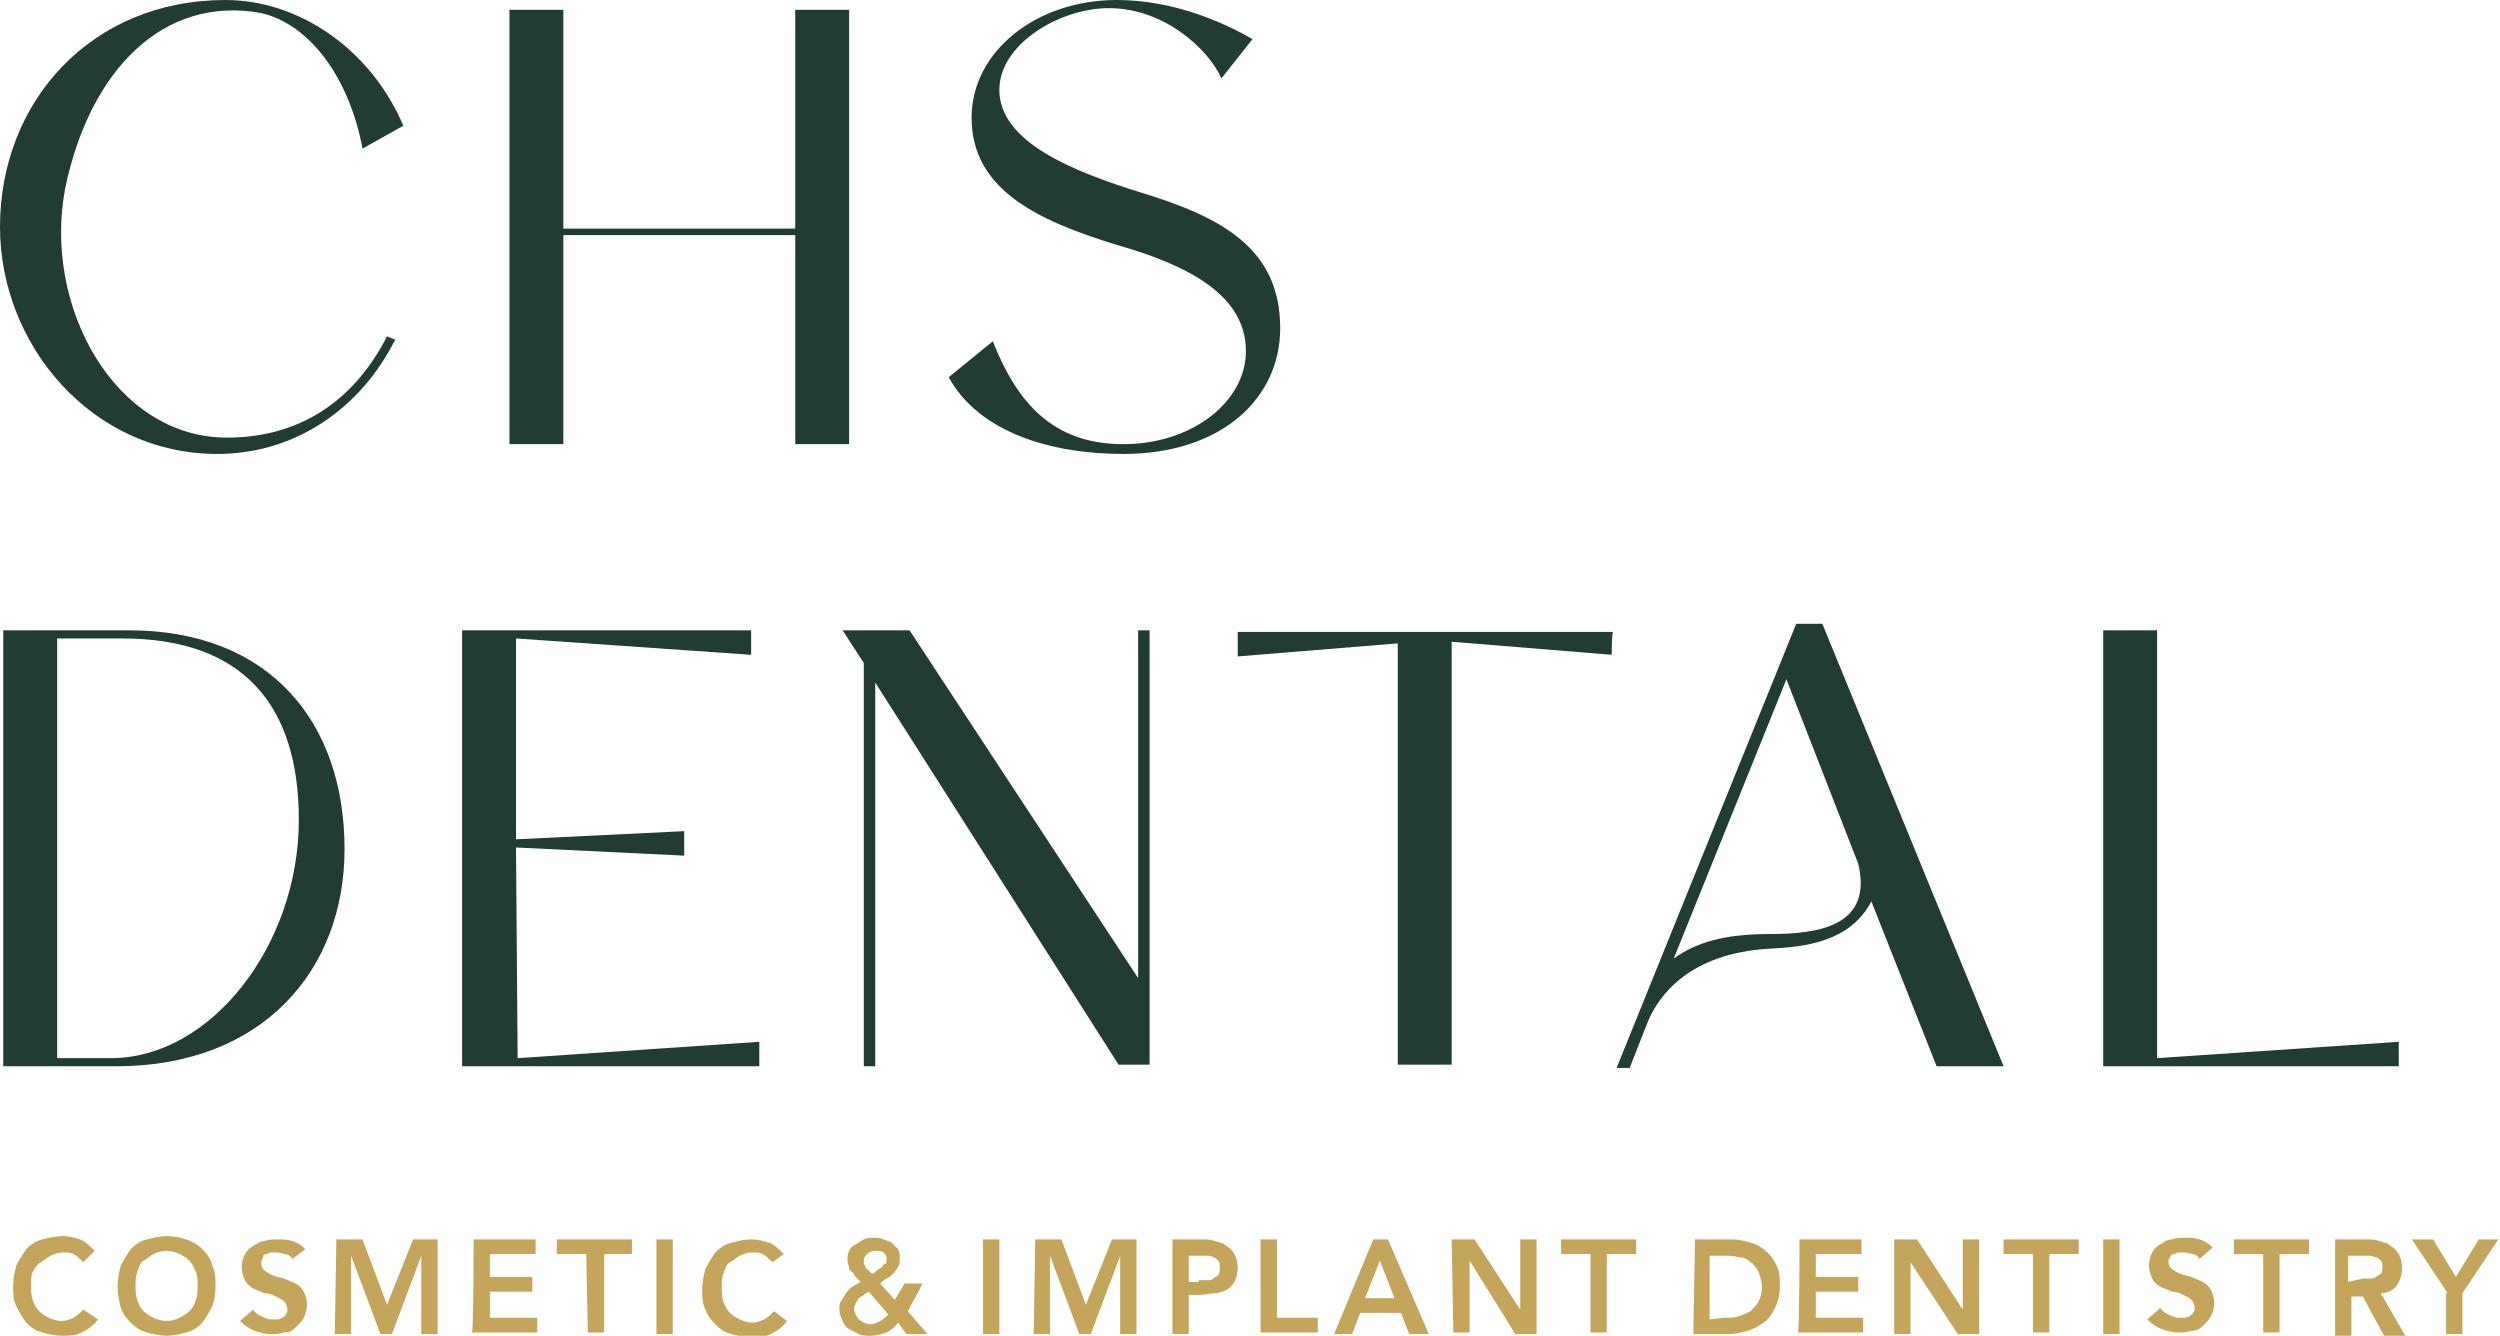
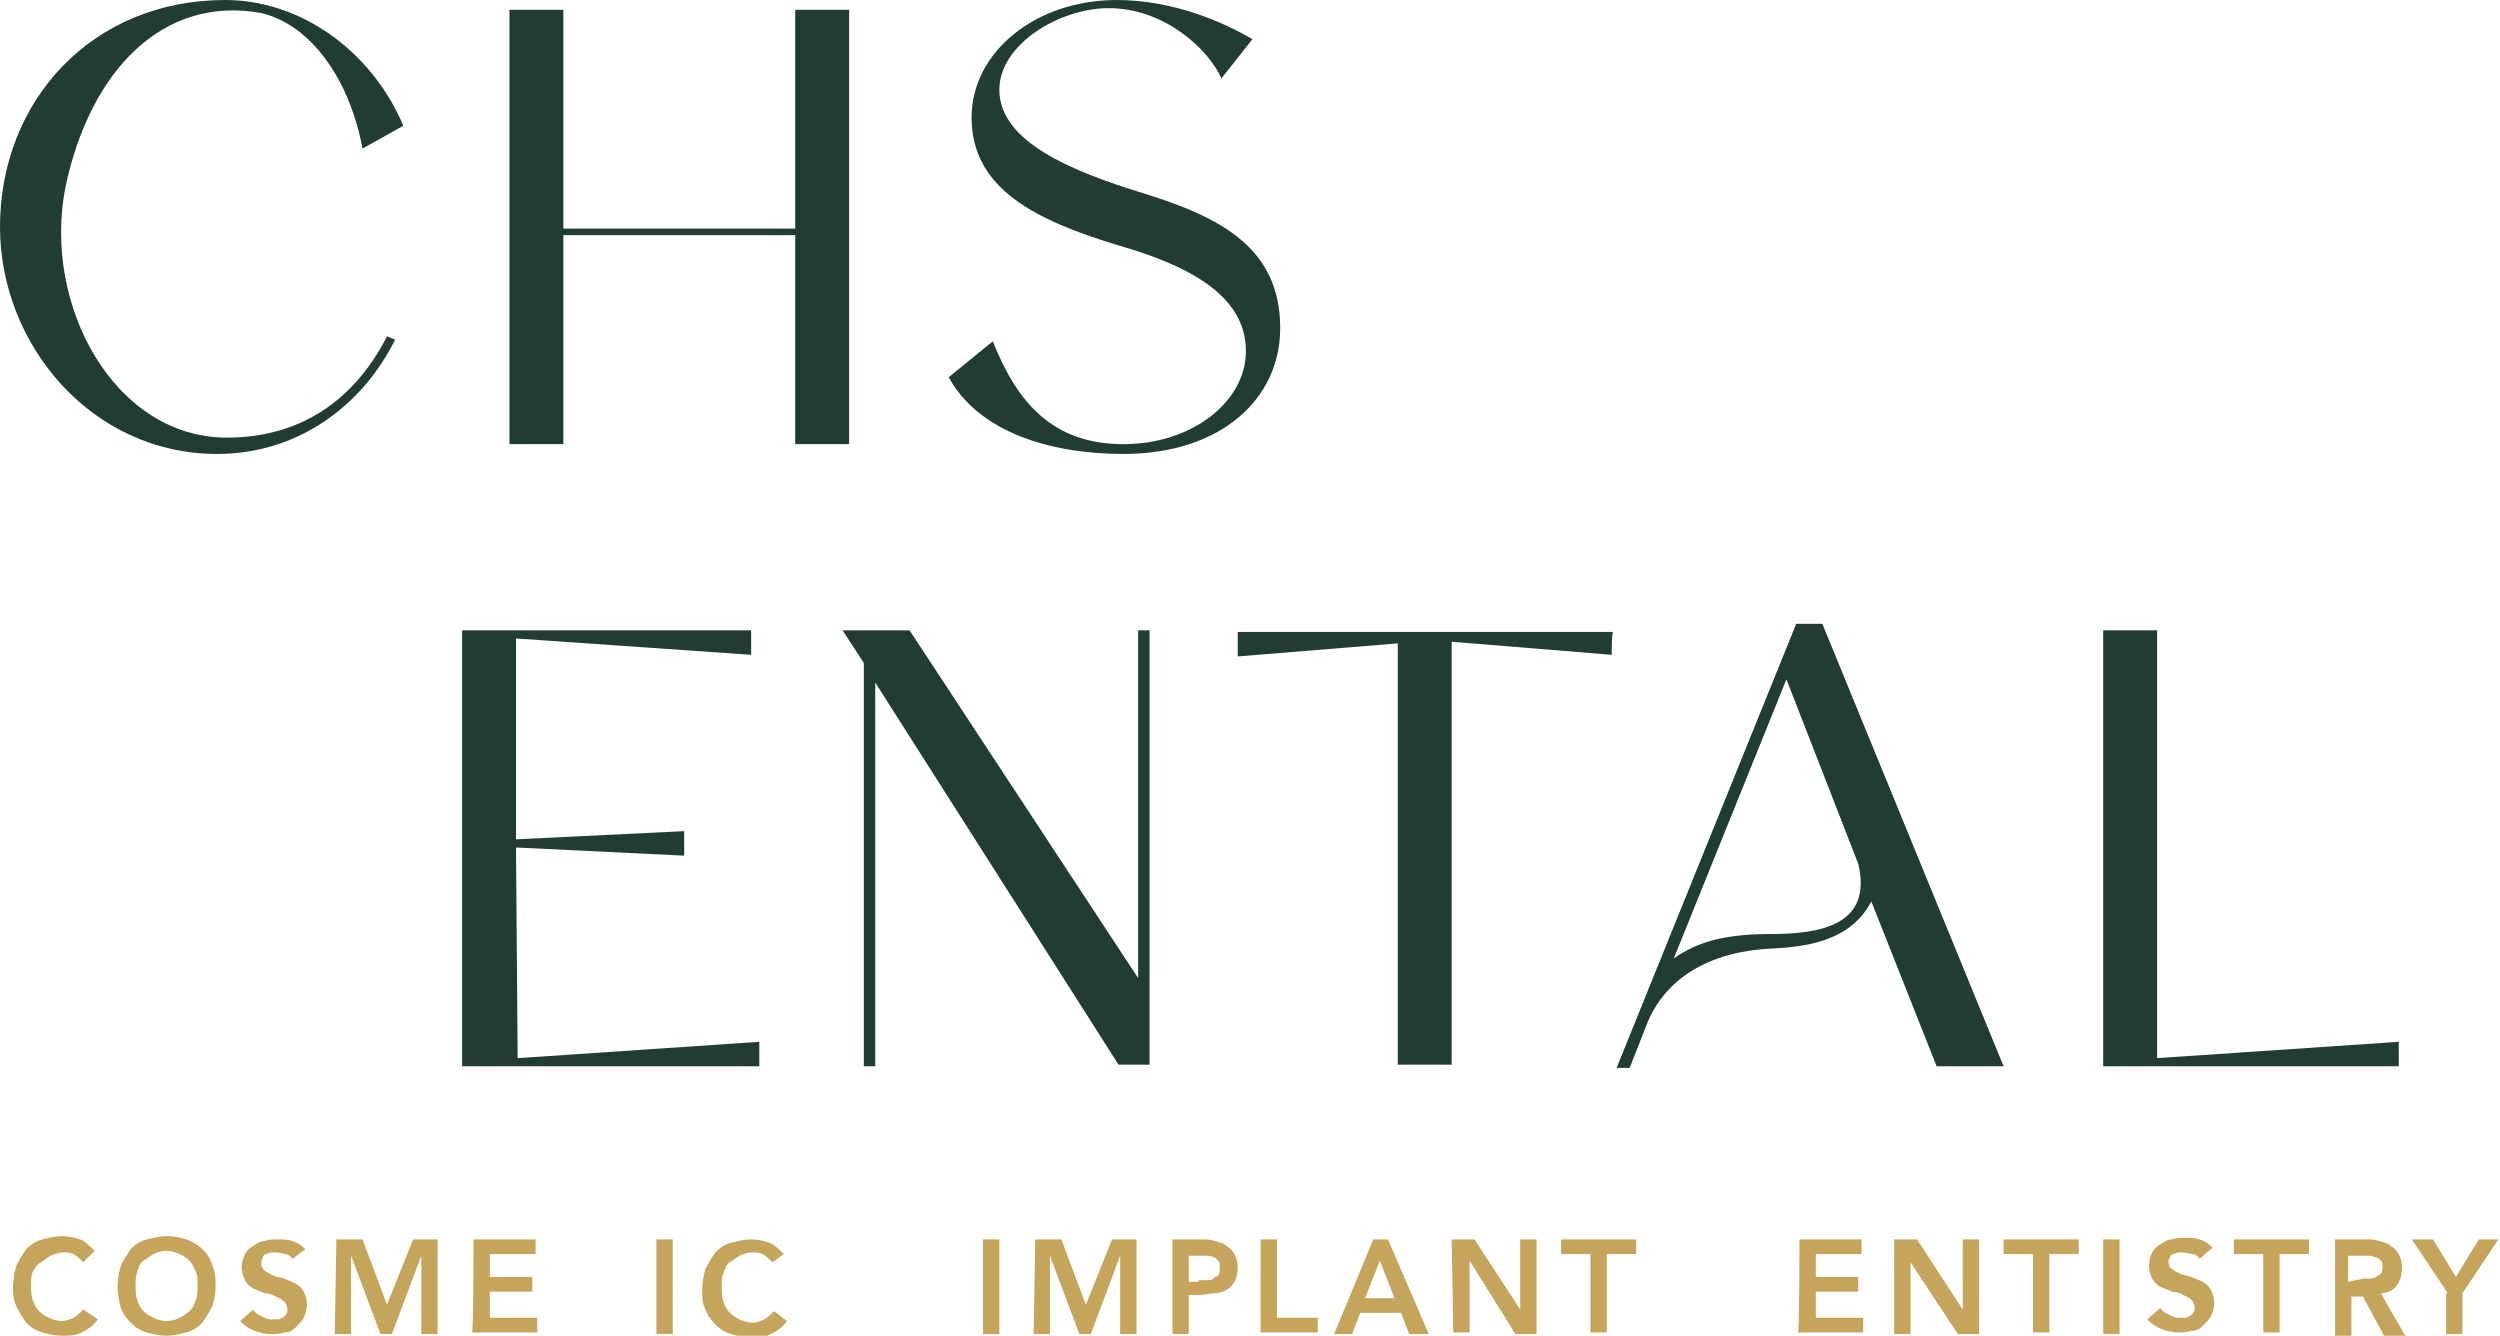
<svg xmlns="http://www.w3.org/2000/svg" version="1.1" id="Layer_2_00000061458716192358541180000010938945395435005365_" x="0px" y="0px" viewBox="0 0 153.1 81.8" style="enable-background:new 0 0 153.1 81.8;" xml:space="preserve">
  <style type="text/css">
	.st0{fill:#213C33;}
	.st1{fill:#C5A55C;}
</style>
  <g id="Components">
    <g id="eba2a359-5c0e-46aa-8071-c7e118f36a28_1">
      <path class="st0" d="M0,13.9C0,6.2,5.6,0,13.8,0c4.5,0,8.9,3,10.9,7.7l-2.5,1.4c-0.8-4.3-3.2-7.6-6.2-8.3c-6-1.1-10.5,3.5-12,10.7    c-1.4,7.2,3,15.3,9.9,15.3c4.3,0,7.7-2.1,9.8-6.2l0.5,0.2c-2.1,4.2-6.1,7-10.9,7C5.6,27.8,0,21.1,0,13.9z" />
      <path class="st0" d="M48.7,0.6H52v26.6h-3.3V14.4H34.5v12.8h-3.3V0.6h3.3v13.4h14.2V0.6z" />
      <path class="st0" d="M58.1,23.1l2.7-2.2c1.5,3.8,3.7,6.3,8,6.3c4.2,0,7.5-2.6,7.5-5.7c0-3.5-3.7-5.3-7.9-6.5    c-4.9-1.5-8.9-3.4-8.9-7.8c0-4,3.9-7.2,8.9-7.2c3.5,0,6.6,1.4,8.3,2.4l-1.9,2.4c-0.8-1.8-3.5-4.3-6.9-4.3c-3,0-6.7,2.2-6.7,5    c0,3.2,4.5,5,8.7,6.3c4.9,1.5,8.5,3.4,8.5,8.3c0,4.3-3.6,7.7-9.6,7.7C64.2,27.8,59.9,26.4,58.1,23.1L58.1,23.1z" />
-       <path class="st0" d="M21.1,52c0,7.4-5,13.3-14,13.3l-6.9,0V38.6h7.7C16.5,38.6,21.1,44.2,21.1,52L21.1,52z M6.8,64.8    c6.1,0,11.5-6.9,11.5-14.6c0-7-3.4-11.1-10.8-11.1h-4v25.7C3.5,64.8,6.8,64.8,6.8,64.8z" />
      <path class="st0" d="M31.7,64.8l14.8-1v1.5H28.3V38.6h17.7v1.5l-14.4-1v12.3l10.3-0.5v1.5l-10.3-0.5L31.7,64.8L31.7,64.8z" />
      <path class="st0" d="M69.7,38.6h0.7v26.6h-1.9L53.6,41.8v23.5h-0.7V40.6l-1.3-2h4.1l14,21.3C69.7,59.9,69.7,38.6,69.7,38.6z" />
      <path class="st0" d="M98.7,40.1l-9.8-0.8v25.9h-3.3V39.4l-9.8,0.8v-1.5h23C98.7,38.6,98.7,40.1,98.7,40.1z" />
      <path class="st0" d="M122.7,65.3h-4.1l-4-10.1c-1.3,2.5-4.1,2.8-6.3,2.9c-4.8,0.3-6.7,2.8-7.4,4.5l-1.1,2.8h-0.8l11-27.2h1.6    L122.7,65.3L122.7,65.3z M113.8,52.9l-4.4-11.3l-6.9,17.1c1.4-1,3.1-1.5,5.9-1.5C111.4,57.2,114.7,56.7,113.8,52.9L113.8,52.9z" />
      <path class="st0" d="M132.1,64.8l14.8-1v1.5h-18.1V38.6h3.3L132.1,64.8L132.1,64.8z" />
      <path class="st1" d="M5.1,77.3c-0.2-0.2-0.4-0.4-0.6-0.5c-0.2-0.1-0.4-0.1-0.6-0.1c-0.3,0-0.6,0.1-0.8,0.2    c-0.2,0.1-0.4,0.3-0.6,0.4S2.1,77.7,2,77.9c-0.1,0.2-0.1,0.5-0.1,0.8c0,0.3,0,0.6,0.1,0.9s0.2,0.5,0.4,0.7    c0.2,0.2,0.4,0.3,0.6,0.4s0.5,0.2,0.8,0.2c0.2,0,0.5-0.1,0.7-0.2c0.2-0.1,0.4-0.3,0.6-0.5L6,80.8c-0.3,0.4-0.6,0.6-1,0.8    c-0.4,0.2-0.8,0.2-1.2,0.2c-0.4,0-0.9-0.1-1.2-0.2c-0.4-0.1-0.7-0.3-1-0.6C1.4,80.7,1.2,80.4,1,80c-0.2-0.4-0.2-0.8-0.2-1.2    c0-0.5,0.1-0.9,0.2-1.3c0.2-0.4,0.4-0.7,0.6-1c0.3-0.3,0.6-0.5,1-0.6c0.4-0.1,0.8-0.2,1.2-0.2c0.4,0,0.8,0.1,1.1,0.2    s0.6,0.4,0.9,0.7L5.1,77.3L5.1,77.3z" />
      <path class="st1" d="M7.2,78.8c0-0.5,0.1-0.9,0.2-1.3c0.2-0.4,0.4-0.7,0.6-1c0.3-0.3,0.6-0.5,1-0.6c0.4-0.1,0.8-0.2,1.2-0.2    c0.5,0,0.9,0.1,1.2,0.2s0.7,0.3,1,0.6c0.3,0.3,0.5,0.6,0.6,1c0.2,0.4,0.2,0.8,0.2,1.3c0,0.5-0.1,0.9-0.2,1.2    c-0.2,0.4-0.4,0.7-0.6,1c-0.3,0.3-0.6,0.5-1,0.6s-0.8,0.2-1.2,0.2c-0.4,0-0.9-0.1-1.2-0.2c-0.4-0.1-0.7-0.3-1-0.6    c-0.3-0.3-0.5-0.6-0.6-0.9C7.3,79.7,7.2,79.3,7.2,78.8L7.2,78.8z M8.3,78.7c0,0.3,0,0.6,0.1,0.9s0.2,0.5,0.4,0.7    c0.2,0.2,0.4,0.3,0.6,0.4s0.5,0.2,0.8,0.2s0.6-0.1,0.8-0.2s0.5-0.3,0.6-0.4c0.2-0.2,0.3-0.4,0.4-0.7c0.1-0.3,0.1-0.5,0.1-0.9    c0-0.3,0-0.6-0.1-0.8c-0.1-0.2-0.2-0.5-0.4-0.7s-0.4-0.3-0.6-0.4c-0.2-0.1-0.5-0.2-0.8-0.2s-0.6,0.1-0.8,0.2    c-0.2,0.1-0.4,0.3-0.6,0.4s-0.3,0.4-0.4,0.7C8.3,78.2,8.3,78.5,8.3,78.7z" />
      <path class="st1" d="M17.9,77.1c-0.1-0.2-0.3-0.3-0.4-0.3s-0.4-0.1-0.6-0.1c-0.1,0-0.2,0-0.3,0s-0.2,0.1-0.3,0.1s-0.2,0.1-0.2,0.2    C16,77.2,16,77.3,16,77.4c0,0.2,0.1,0.3,0.2,0.4c0.1,0.1,0.3,0.2,0.5,0.3c0.2,0.1,0.4,0.1,0.7,0.2c0.2,0.1,0.5,0.2,0.7,0.3    s0.4,0.3,0.5,0.5c0.1,0.2,0.2,0.5,0.2,0.8c0,0.3-0.1,0.6-0.2,0.8c-0.1,0.2-0.3,0.4-0.5,0.6c-0.2,0.2-0.4,0.3-0.7,0.3    c-0.3,0.1-0.5,0.1-0.8,0.1c-0.4,0-0.7-0.1-1-0.2c-0.3-0.1-0.6-0.3-0.9-0.6l0.8-0.7c0.1,0.2,0.3,0.3,0.5,0.4    c0.2,0.1,0.4,0.2,0.6,0.2c0.1,0,0.2,0,0.4,0s0.2-0.1,0.3-0.1c0.1-0.1,0.2-0.1,0.2-0.2c0.1-0.1,0.1-0.2,0.1-0.3    c0-0.2-0.1-0.4-0.2-0.5s-0.3-0.2-0.5-0.3c-0.2-0.1-0.4-0.2-0.7-0.2c-0.2-0.1-0.5-0.2-0.7-0.3c-0.2-0.1-0.4-0.3-0.5-0.5    c-0.1-0.2-0.2-0.5-0.2-0.8c0-0.3,0.1-0.6,0.2-0.8c0.1-0.2,0.3-0.4,0.5-0.5c0.2-0.1,0.4-0.3,0.7-0.3c0.3-0.1,0.5-0.1,0.8-0.1    c0.3,0,0.6,0,0.9,0.1c0.3,0.1,0.5,0.2,0.8,0.5L17.9,77.1L17.9,77.1z" />
      <path class="st1" d="M20.6,75.9h1.6l1.5,4l1.6-4h1.5v5.8h-1v-4.8h0l-1.8,4.8h-0.7l-1.8-4.8h0v4.8h-1L20.6,75.9L20.6,75.9z" />
      <path class="st1" d="M29,75.9h3.8v0.9H30v1.4h2.6v0.9H30v1.6h2.9v0.9h-4C29,81.7,29,75.9,29,75.9z" />
-       <path class="st1" d="M35.9,76.8h-1.8v-0.9h4.6v0.9H37v4.8h-1L35.9,76.8L35.9,76.8z" />
      <path class="st1" d="M40.2,75.9h1v5.8h-1V75.9z" />
      <path class="st1" d="M47.3,77.3c-0.2-0.2-0.4-0.4-0.6-0.5c-0.2-0.1-0.4-0.1-0.6-0.1c-0.3,0-0.6,0.1-0.8,0.2    c-0.2,0.1-0.4,0.3-0.6,0.4s-0.3,0.4-0.4,0.7c-0.1,0.2-0.1,0.5-0.1,0.8c0,0.3,0,0.6,0.1,0.9s0.2,0.5,0.4,0.7    c0.2,0.2,0.4,0.3,0.6,0.4s0.5,0.2,0.8,0.2c0.2,0,0.5-0.1,0.7-0.2c0.2-0.1,0.4-0.3,0.6-0.5l0.8,0.6c-0.3,0.4-0.6,0.6-1,0.8    c-0.4,0.2-0.8,0.2-1.2,0.2c-0.4,0-0.9-0.1-1.2-0.2c-0.4-0.1-0.7-0.3-1-0.6c-0.3-0.3-0.5-0.6-0.6-0.9c-0.2-0.4-0.2-0.8-0.2-1.2    c0-0.5,0.1-0.9,0.2-1.3c0.2-0.4,0.4-0.7,0.6-1c0.3-0.3,0.6-0.5,1-0.6c0.4-0.1,0.8-0.2,1.2-0.2c0.4,0,0.8,0.1,1.1,0.2    s0.6,0.4,0.9,0.7L47.3,77.3L47.3,77.3z" />
-       <path class="st1" d="M55.6,80.3l1.2,1.4h-1.3L55,81c-0.2,0.3-0.5,0.5-0.7,0.6c-0.3,0.1-0.6,0.2-1,0.2c-0.3,0-0.5,0-0.7-0.1    c-0.2-0.1-0.4-0.2-0.6-0.3c-0.2-0.1-0.3-0.3-0.4-0.5c-0.1-0.2-0.2-0.5-0.2-0.7c0-0.2,0-0.4,0.1-0.5c0.1-0.2,0.2-0.3,0.3-0.5    c0.1-0.1,0.2-0.3,0.4-0.4c0.2-0.1,0.3-0.2,0.5-0.3c-0.1-0.1-0.2-0.2-0.3-0.3c-0.1-0.1-0.1-0.2-0.2-0.3C52,77.8,52,77.7,52,77.6    c0-0.1-0.1-0.2-0.1-0.4c0-0.2,0-0.4,0.1-0.6c0.1-0.2,0.2-0.3,0.4-0.4c0.2-0.1,0.3-0.2,0.5-0.3c0.2-0.1,0.4-0.1,0.6-0.1    s0.4,0,0.6,0.1c0.2,0.1,0.4,0.1,0.5,0.2s0.3,0.3,0.4,0.4c0.1,0.2,0.1,0.4,0.1,0.6c0,0.2,0,0.3-0.1,0.5c-0.1,0.1-0.2,0.3-0.3,0.4    c-0.1,0.1-0.2,0.2-0.4,0.3s-0.3,0.2-0.4,0.3l0.9,1l0.6-1h1.1L55.6,80.3L55.6,80.3z M53.2,79.1c-0.1,0.1-0.2,0.1-0.3,0.2    s-0.2,0.1-0.3,0.2s-0.1,0.2-0.2,0.3c0,0.1-0.1,0.2-0.1,0.3s0,0.2,0.1,0.4s0.1,0.2,0.2,0.3c0.1,0.1,0.2,0.1,0.3,0.2    c0.1,0,0.2,0.1,0.4,0.1c0.2,0,0.4-0.1,0.6-0.2c0.2-0.1,0.3-0.2,0.5-0.4L53.2,79.1L53.2,79.1z M53.6,76.6c-0.2,0-0.4,0.1-0.5,0.2    c-0.1,0.1-0.2,0.2-0.2,0.4c0,0.1,0,0.2,0,0.2s0.1,0.1,0.1,0.2s0.1,0.1,0.2,0.2c0.1,0.1,0.1,0.1,0.2,0.2c0.1,0,0.2-0.1,0.3-0.2    s0.2-0.1,0.3-0.2c0.1-0.1,0.1-0.2,0.2-0.2s0.1-0.2,0.1-0.3c0-0.2-0.1-0.3-0.2-0.4S53.7,76.6,53.6,76.6L53.6,76.6z" />
      <path class="st1" d="M60.2,75.9h1v5.8h-1V75.9z" />
      <path class="st1" d="M63.4,75.9h1.6l1.5,4l1.6-4h1.5v5.8h-1v-4.8h0l-1.8,4.8h-0.7l-1.8-4.8h0v4.8h-1L63.4,75.9L63.4,75.9z" />
      <path class="st1" d="M71.7,75.9h1.9c0.3,0,0.5,0,0.8,0.1c0.3,0.1,0.5,0.1,0.7,0.3c0.2,0.1,0.4,0.3,0.5,0.5    c0.1,0.2,0.2,0.5,0.2,0.8c0,0.4-0.1,0.7-0.2,0.9s-0.3,0.4-0.5,0.5s-0.5,0.2-0.7,0.2c-0.3,0-0.6,0.1-0.9,0.1h-0.7v2.4h-1V75.9z     M73.4,78.4c0.1,0,0.3,0,0.5,0c0.2,0,0.3,0,0.4-0.1c0.1-0.1,0.2-0.1,0.3-0.2c0.1-0.1,0.1-0.3,0.1-0.5c0-0.2,0-0.3-0.1-0.4    c-0.1-0.1-0.2-0.2-0.3-0.2c-0.1-0.1-0.3-0.1-0.4-0.1c-0.1,0-0.3,0-0.4,0h-0.7v1.6H73.4L73.4,78.4z" />
      <path class="st1" d="M77.2,75.9h1v4.8h2.5v0.9h-3.5V75.9L77.2,75.9z" />
      <path class="st1" d="M84.1,75.9H85l2.5,5.8h-1.2l-0.5-1.3h-2.5l-0.5,1.3h-1.1L84.1,75.9L84.1,75.9z M85.4,79.5l-0.9-2.3l-0.9,2.3    C83.6,79.5,85.4,79.5,85.4,79.5z" />
      <path class="st1" d="M88.9,75.9h1.4l2.8,4.3h0v-4.3h1v5.8h-1.3L90,77.2h0v4.4h-1L88.9,75.9L88.9,75.9z" />
      <path class="st1" d="M97.4,76.8h-1.8v-0.9h4.6v0.9h-1.8v4.8h-1L97.4,76.8L97.4,76.8z" />
-       <path class="st1" d="M103.8,75.9h2.3c0.4,0,0.7,0.1,1.1,0.2s0.7,0.3,0.9,0.5c0.3,0.2,0.5,0.5,0.7,0.9c0.2,0.4,0.2,0.8,0.2,1.3    c0,0.5-0.1,0.9-0.3,1.3c-0.2,0.4-0.4,0.7-0.7,0.9c-0.3,0.2-0.6,0.4-1,0.5c-0.4,0.1-0.7,0.2-1.1,0.2h-2.2L103.8,75.9L103.8,75.9z     M105.6,80.7c0.3,0,0.6,0,0.9-0.1s0.5-0.2,0.7-0.3c0.2-0.2,0.4-0.4,0.5-0.6c0.1-0.2,0.2-0.5,0.2-0.9c0-0.3-0.1-0.6-0.2-0.9    c-0.1-0.2-0.3-0.5-0.5-0.6c-0.2-0.2-0.4-0.3-0.7-0.3c-0.3-0.1-0.6-0.1-0.9-0.1h-0.9v3.9L105.6,80.7L105.6,80.7z" />
      <path class="st1" d="M110.2,75.9h3.8v0.9h-2.8v1.4h2.6v0.9h-2.6v1.6h2.9v0.9h-4C110.2,81.7,110.2,75.9,110.2,75.9z" />
      <path class="st1" d="M116,75.9h1.4l2.8,4.3h0v-4.3h1v5.8h-1.3l-2.9-4.4h0v4.4h-1L116,75.9L116,75.9z" />
      <path class="st1" d="M124.5,76.8h-1.8v-0.9h4.6v0.9h-1.8v4.8h-1L124.5,76.8L124.5,76.8z" />
      <path class="st1" d="M128.8,75.9h1v5.8h-1V75.9z" />
      <path class="st1" d="M134.7,77.1c-0.1-0.2-0.3-0.3-0.4-0.3s-0.4-0.1-0.6-0.1c-0.1,0-0.2,0-0.3,0s-0.2,0.1-0.3,0.1    s-0.2,0.1-0.2,0.2c-0.1,0.1-0.1,0.2-0.1,0.3c0,0.2,0.1,0.3,0.2,0.4c0.1,0.1,0.3,0.2,0.5,0.3c0.2,0.1,0.4,0.1,0.7,0.2    c0.2,0.1,0.5,0.2,0.7,0.3s0.4,0.3,0.5,0.5c0.1,0.2,0.2,0.5,0.2,0.8c0,0.3-0.1,0.6-0.2,0.8c-0.1,0.2-0.3,0.4-0.5,0.6    c-0.2,0.2-0.4,0.3-0.7,0.3c-0.3,0.1-0.5,0.1-0.8,0.1c-0.4,0-0.7-0.1-1-0.2c-0.3-0.1-0.6-0.3-0.9-0.6l0.8-0.7    c0.1,0.2,0.3,0.3,0.5,0.4c0.2,0.1,0.4,0.2,0.6,0.2c0.1,0,0.2,0,0.4,0s0.2-0.1,0.3-0.1c0.1-0.1,0.2-0.1,0.2-0.2    c0.1-0.1,0.1-0.2,0.1-0.3c0-0.2-0.1-0.4-0.2-0.5s-0.3-0.2-0.5-0.3c-0.2-0.1-0.4-0.2-0.7-0.2c-0.2-0.1-0.5-0.2-0.7-0.3    c-0.2-0.1-0.4-0.3-0.5-0.5c-0.1-0.2-0.2-0.5-0.2-0.8c0-0.3,0.1-0.6,0.2-0.8c0.1-0.2,0.3-0.4,0.5-0.5c0.2-0.1,0.4-0.3,0.7-0.3    c0.3-0.1,0.5-0.1,0.8-0.1c0.3,0,0.6,0,0.9,0.1c0.3,0.1,0.5,0.2,0.8,0.5L134.7,77.1L134.7,77.1z" />
      <path class="st1" d="M138.6,76.8h-1.8v-0.9h4.6v0.9h-1.8v4.8h-1L138.6,76.8L138.6,76.8z" />
      <path class="st1" d="M142.9,75.9h2c0.3,0,0.5,0,0.8,0.1c0.3,0.1,0.5,0.1,0.7,0.3c0.2,0.1,0.4,0.3,0.5,0.5s0.2,0.5,0.2,0.8    c0,0.4-0.1,0.8-0.3,1.1s-0.6,0.5-1,0.5l1.5,2.6H146l-1.3-2.4h-0.7v2.4h-1V75.9L142.9,75.9z M144.7,78.3c0.1,0,0.3,0,0.4,0    c0.1,0,0.3,0,0.4-0.1c0.1-0.1,0.2-0.1,0.3-0.2c0.1-0.1,0.1-0.3,0.1-0.4c0-0.2,0-0.3-0.1-0.4c-0.1-0.1-0.2-0.2-0.3-0.2    s-0.2-0.1-0.4-0.1c-0.1,0-0.3,0-0.4,0h-0.9v1.6L144.7,78.3L144.7,78.3z" />
      <path class="st1" d="M149.9,79.2l-2.2-3.3h1.3l1.4,2.3l1.4-2.3h1.2l-2.2,3.3v2.5h-1V79.2z" />
    </g>
  </g>
</svg>